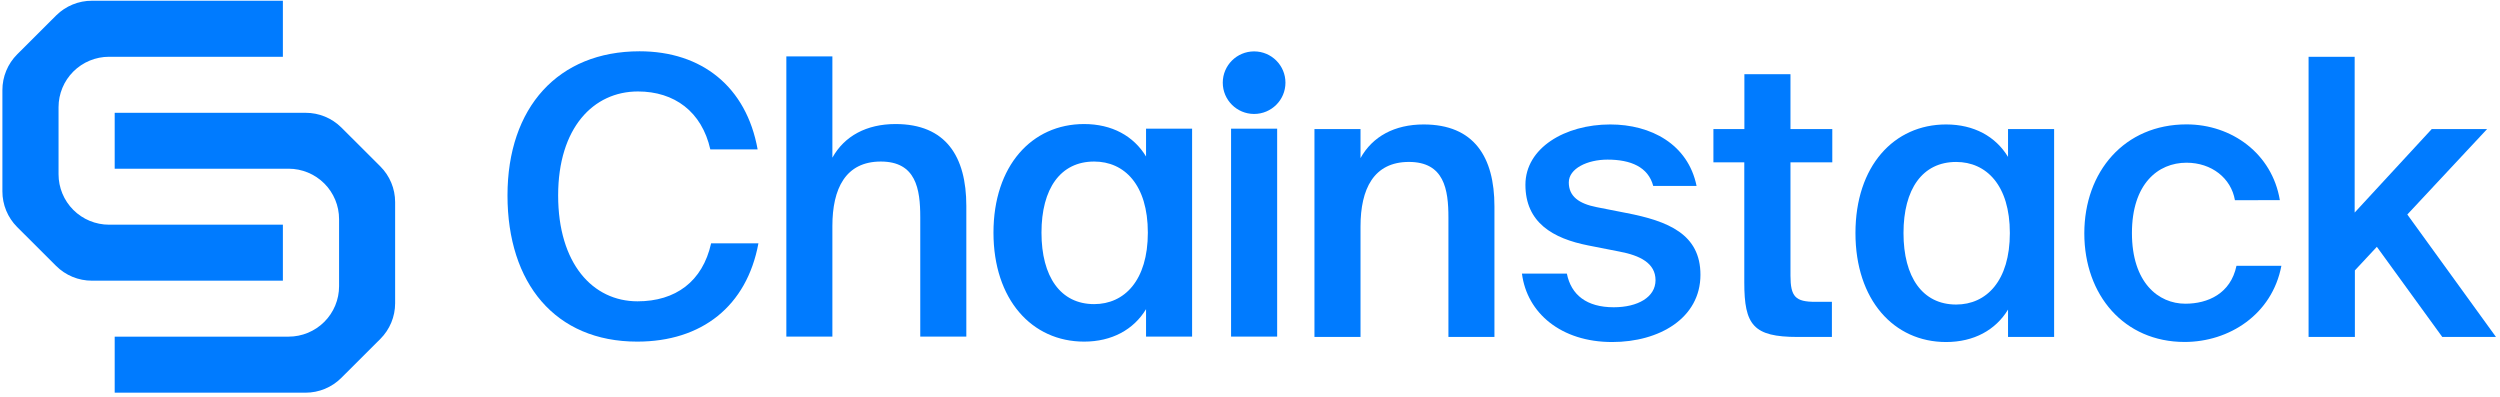
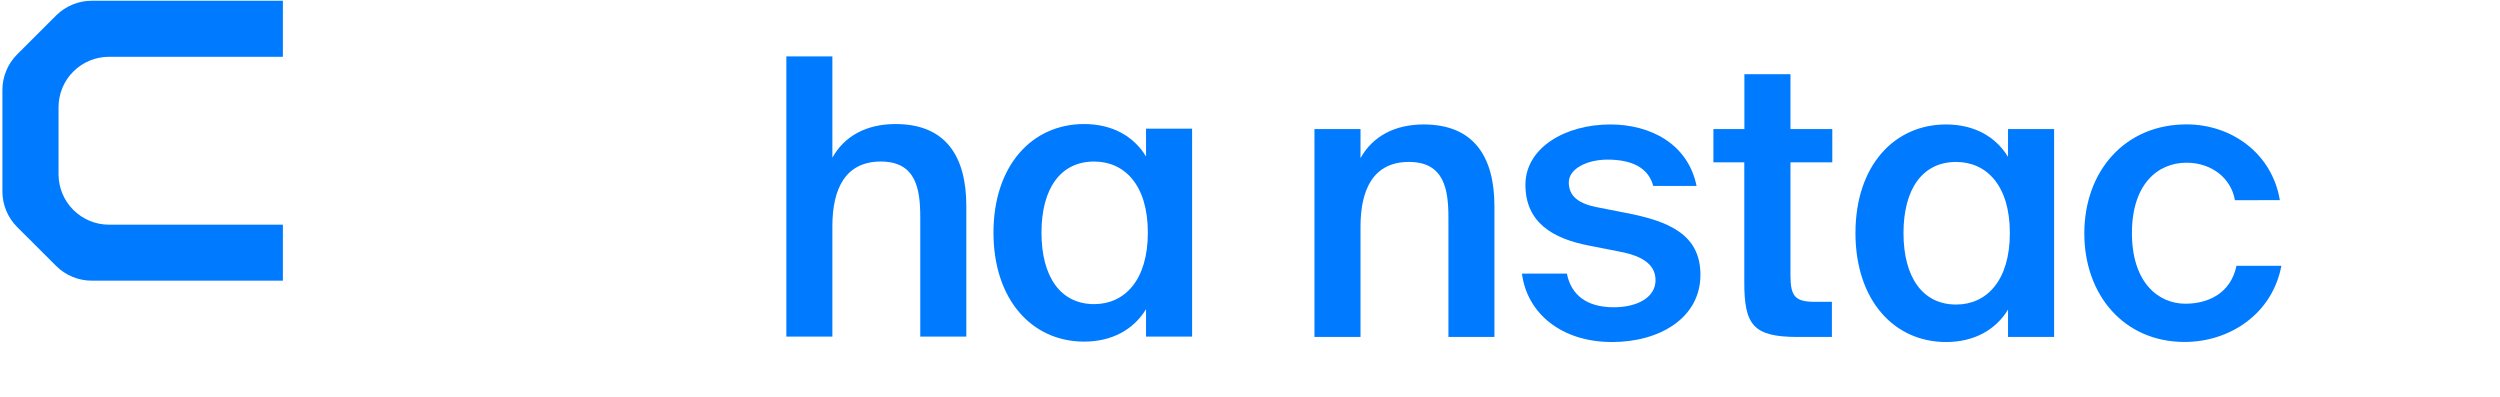
<svg xmlns="http://www.w3.org/2000/svg" width="365" height="58" viewBox="0 0 365 58" fill="none">
-   <path d="M93.033 49.876C81.047 49.876 74.094 41.339 74.094 28.533C74.094 15.67 81.5 7.488 93.372 7.488C102.474 7.488 108.975 12.678 110.615 21.817H103.708C102.464 16.289 98.451 13.354 93.137 13.354C86.636 13.354 81.489 18.662 81.489 28.533C81.489 38.464 86.522 43.992 93.08 43.992C98.618 43.992 102.578 41.114 103.822 35.53H110.729C109.032 44.686 102.474 49.876 93.033 49.876Z" fill="#007BFF" />
  <path d="M130.748 18.11C138.097 18.11 141.084 22.848 141.084 30.07V49.143H134.358V31.713C134.358 27.59 133.745 23.585 128.599 23.585C123.452 23.585 121.528 27.533 121.528 33.004V49.143H114.806V8.235H121.528V23.019C123.285 19.857 126.517 18.11 130.748 18.11Z" fill="#007BFF" />
  <path d="M174.047 18.786V49.143H167.322V45.138C165.512 48.126 162.332 49.876 158.277 49.876C150.642 49.876 145.047 43.725 145.047 33.965C145.047 24.204 150.642 18.11 158.277 18.11C162.347 18.11 165.512 19.857 167.322 22.848V18.786H174.047ZM152.057 33.965C152.057 40.396 154.827 44.401 159.745 44.401C164.154 44.401 167.586 40.962 167.586 33.965C167.586 26.968 164.154 23.585 159.745 23.585C154.827 23.585 152.057 27.533 152.057 33.965Z" fill="#007BFF" />
  <path d="M207.852 18.171C215.201 18.171 218.188 22.909 218.188 30.13V49.197H211.47V31.766C211.47 27.647 210.85 23.642 205.703 23.642C200.557 23.642 198.636 27.59 198.636 33.061V49.197H191.91V18.847H198.636V23.08C200.389 19.921 203.611 18.171 207.852 18.171Z" fill="#007BFF" />
  <path d="M234.697 23.304C231.756 23.304 229.044 24.602 229.044 26.633C229.044 28.664 230.513 29.735 233.114 30.244L237.413 31.09C243.571 32.275 248.265 34.192 248.265 40.118C248.265 46.44 242.274 49.936 235.374 49.936C227.914 49.936 222.939 45.703 222.205 39.948H228.763C229.383 43.053 231.646 44.86 235.602 44.86C239.106 44.86 241.707 43.391 241.707 40.908C241.707 38.425 239.448 37.298 236.45 36.732L231.871 35.832C226.728 34.815 222.711 32.503 222.711 26.971C222.711 21.61 228.478 18.171 235.092 18.171C241.03 18.171 246.455 21.049 247.698 27.142H241.369C240.634 24.378 238.09 23.304 234.697 23.304Z" fill="#007BFF" />
  <path d="M261.409 10.836V18.847H267.515V23.699H261.409V40.232C261.409 43.334 262.144 44.067 265.027 44.067H267.458V49.196H262.468C255.967 49.196 254.666 47.446 254.666 41.239V23.699H250.158V18.847H254.68V10.836H261.409Z" fill="#007BFF" />
  <path d="M299.901 18.847V49.197H293.172V45.198C291.365 48.186 288.182 49.936 284.126 49.936C276.496 49.936 270.897 43.786 270.897 34.025C270.897 24.264 276.496 18.171 284.126 18.171C288.197 18.171 291.365 19.921 293.172 22.909V18.847H299.901ZM277.911 34.025C277.911 40.456 280.68 44.462 285.598 44.462C290.007 44.462 293.439 41.022 293.439 34.025C293.439 27.028 289.993 23.645 285.598 23.645C280.68 23.645 277.911 27.594 277.911 34.025Z" fill="#007BFF" />
  <path d="M326.3 29.23C325.747 26.011 322.896 23.756 319.232 23.756C315.052 23.756 311.263 26.861 311.263 34.025C311.263 41.246 315.105 44.341 319.065 44.341C322.34 44.341 325.676 42.872 326.524 38.809H333.082C331.728 45.924 325.451 49.926 318.951 49.926C310.13 49.926 304.31 43.099 304.31 34.071C304.31 25.043 310.187 18.16 319.232 18.16C325.847 18.16 331.728 22.429 332.858 29.219L326.3 29.23Z" fill="#007BFF" />
-   <path d="M343.781 31.034L355.03 18.847H363.113L351.469 31.318L364.414 49.197H356.573L347.021 36.035L343.813 39.478V49.197H337.052V8.289H343.781V31.034Z" fill="#007BFF" />
-   <path d="M186.465 49.143H179.736V18.786H186.465V49.143Z" fill="#007BFF" />
-   <path d="M183.1 16.638C185.628 16.638 187.676 14.593 187.676 12.07C187.676 9.548 185.628 7.503 183.1 7.503C180.573 7.503 178.524 9.548 178.524 12.07C178.524 14.593 180.573 16.638 183.1 16.638Z" fill="#007BFF" />
  <path d="M41.301 40.979H13.423C12.452 40.981 11.49 40.792 10.592 40.422C9.694 40.052 8.878 39.509 8.191 38.824L2.489 33.132C1.115 31.75 0.347 29.881 0.35 27.935V13.155C0.348 12.186 0.538 11.225 0.909 10.329C1.279 9.433 1.824 8.619 2.51 7.933L8.213 2.242C9.599 0.871 11.472 0.103 13.423 0.107H41.301V8.289H15.915C13.961 8.291 12.089 9.066 10.707 10.444C9.326 11.823 8.55 13.692 8.548 15.642V25.445C8.548 27.396 9.324 29.267 10.705 30.647C12.086 32.027 13.96 32.803 15.915 32.805H41.301V40.979Z" fill="#007BFF" />
-   <path d="M16.745 16.47H44.626C46.574 16.468 48.443 17.236 49.826 18.605L55.529 24.296C56.912 25.676 57.689 27.548 57.689 29.5V44.28C57.689 46.232 56.912 48.104 55.529 49.485L49.826 55.176C48.443 56.556 46.568 57.332 44.612 57.332H16.745V49.15H42.132C44.087 49.15 45.963 48.375 47.346 46.995C48.729 45.614 49.505 43.742 49.505 41.79V31.99C49.505 30.038 48.729 28.166 47.346 26.786C45.963 25.406 44.087 24.631 42.132 24.631H16.745V16.47Z" fill="#007BFF" />
</svg>